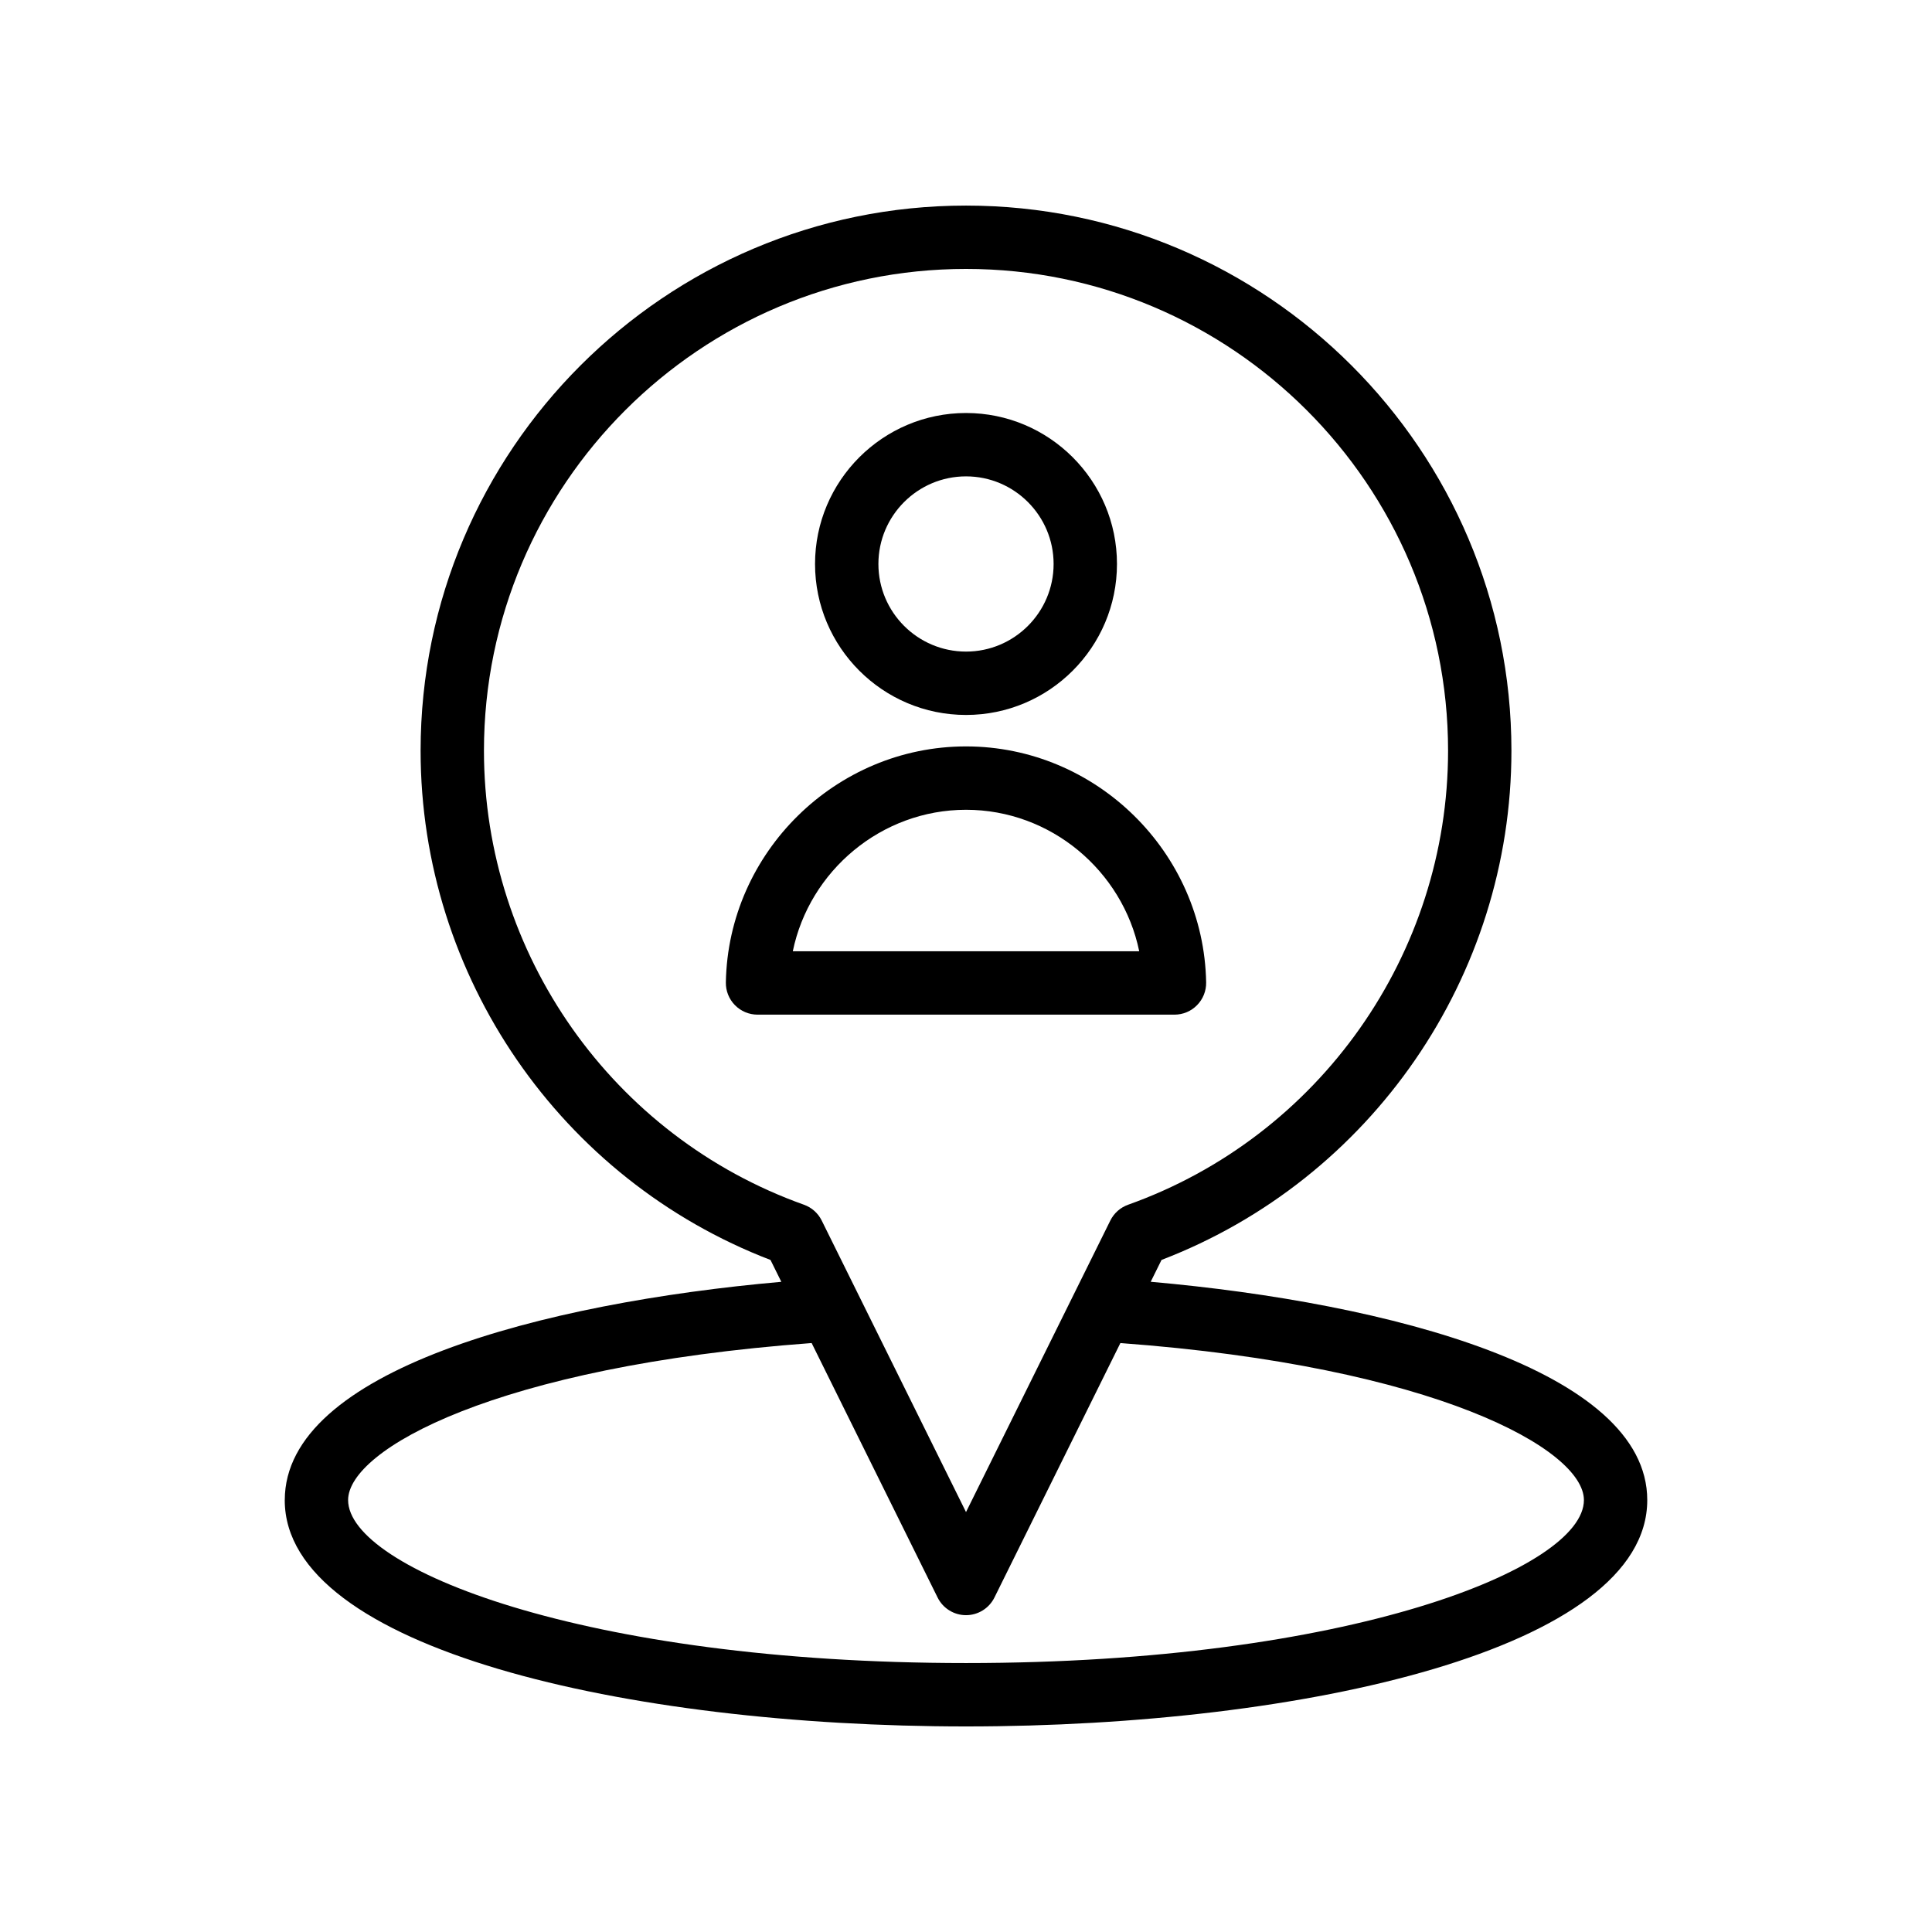
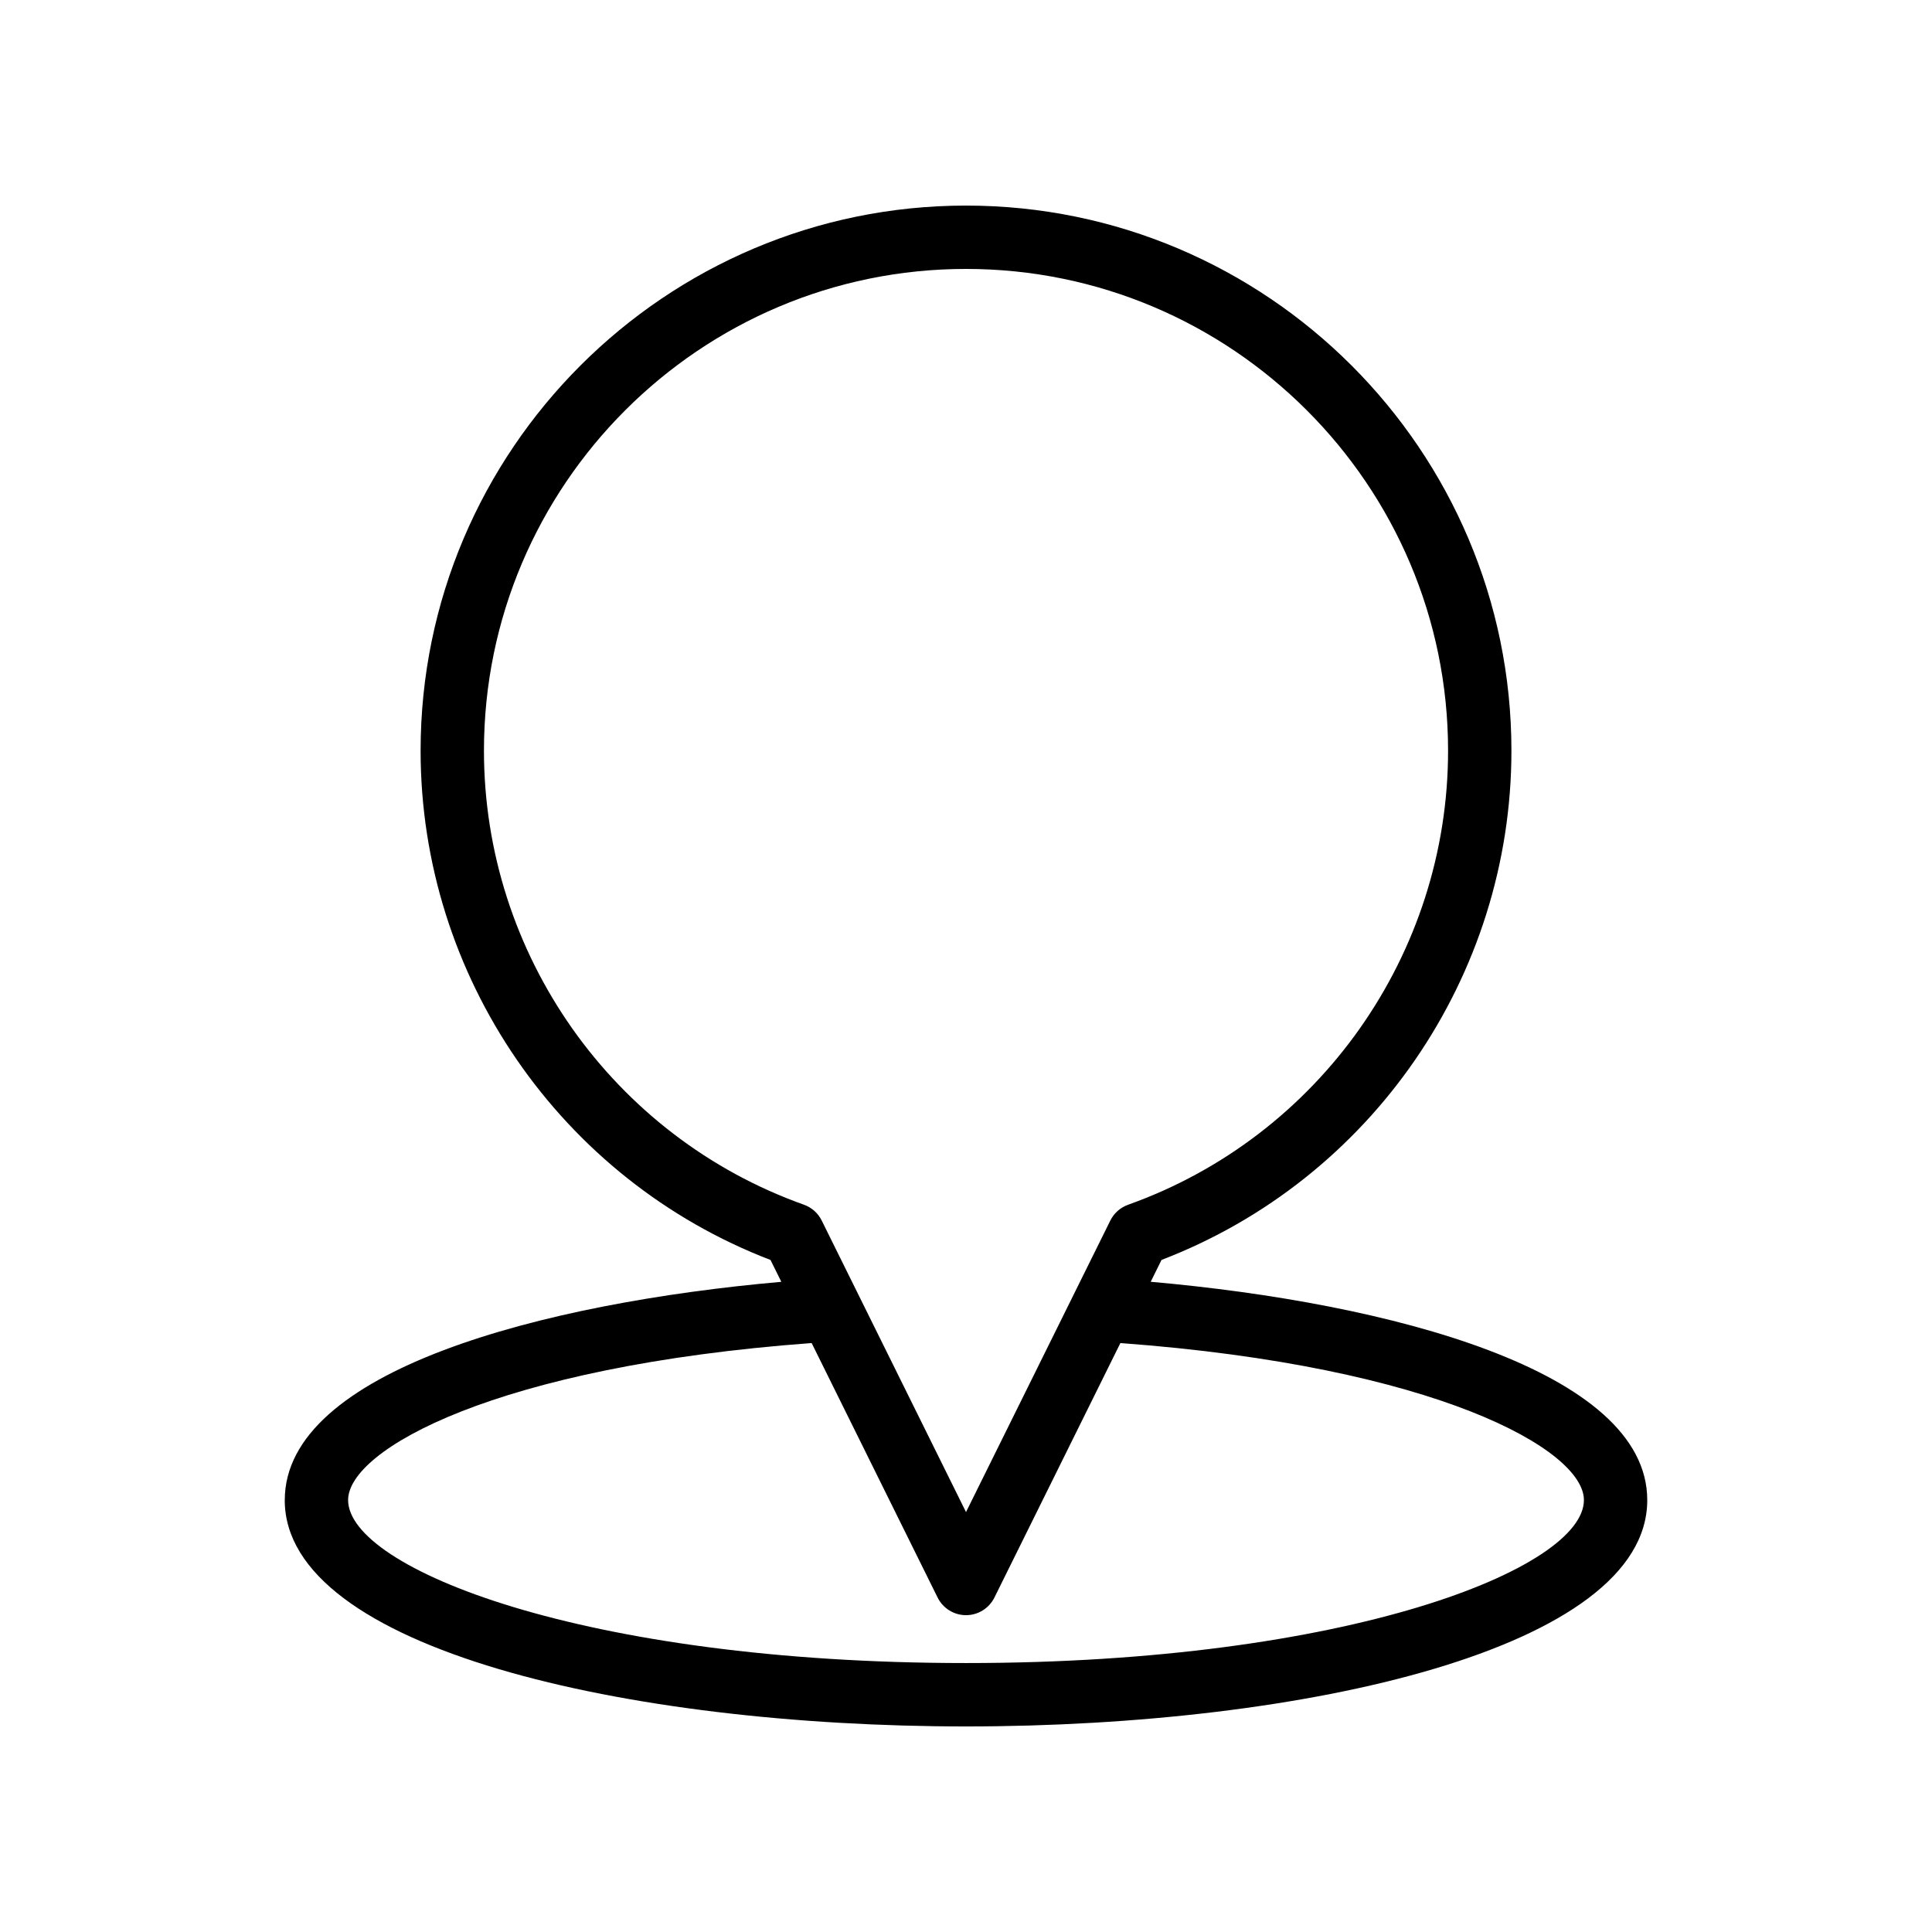
<svg xmlns="http://www.w3.org/2000/svg" fill="#000000" width="800px" height="800px" version="1.1" viewBox="144 144 512 512">
  <g>
    <path d="m219.46 541.54c0 39.379 90.824 59.984 180.54 59.984 89.715 0 180.54-20.602 180.54-59.984 0-34.348-68.273-52.266-131.59-57.855l2.867-5.793c55.605-21.328 92.727-75.125 92.727-134.95-0.004-79.656-64.84-144.46-144.54-144.46s-144.54 64.809-144.54 144.47c0 59.824 37.121 113.62 92.727 134.95l2.867 5.793c-63.316 5.586-131.59 23.504-131.59 57.852zm52.793-198.6c0-70.398 57.309-127.67 127.75-127.67 70.438 0 127.75 57.273 127.75 127.68 0 53.891-34.078 102.24-84.797 120.32-2.051 0.73-3.738 2.231-4.707 4.184l-38.246 77.262-38.246-77.27c-0.969-1.953-2.656-3.453-4.707-4.184-50.719-18.078-84.797-66.43-84.797-120.32zm86.84 156.98 33.383 67.445c1.418 2.859 4.336 4.672 7.527 4.672s6.109-1.812 7.527-4.668l33.383-67.445c83.676 6.18 122.84 28.254 122.84 41.613 0 18.031-62.297 43.188-163.75 43.188s-163.75-25.152-163.75-43.191c0-13.359 39.16-35.434 122.84-41.613z" />
-     <path d="m400.01 333.47c22.059 0 40-17.945 40-40.008s-17.941-40.012-40-40.012c-22.066 0-40.016 17.949-40.016 40.012s17.949 40.008 40.016 40.008zm0-63.227c12.793 0 23.207 10.414 23.207 23.219 0 12.801-10.414 23.215-23.207 23.215-12.809 0-23.223-10.414-23.223-23.215 0-12.805 10.414-23.219 23.223-23.219z" />
-     <path d="m461.23 410.38c1.582-1.605 2.453-3.781 2.41-6.031-0.613-34.484-29.16-62.543-63.633-62.543-34.48 0-63.035 28.055-63.648 62.543-0.039 2.25 0.828 4.426 2.41 6.031 1.574 1.605 3.731 2.512 5.984 2.512h110.49c2.258 0.004 4.414-0.902 5.988-2.512zm-107.13-14.281c4.394-21.32 23.445-37.5 45.91-37.5 22.461 0 41.5 16.18 45.895 37.5z" />
  </g>
</svg>